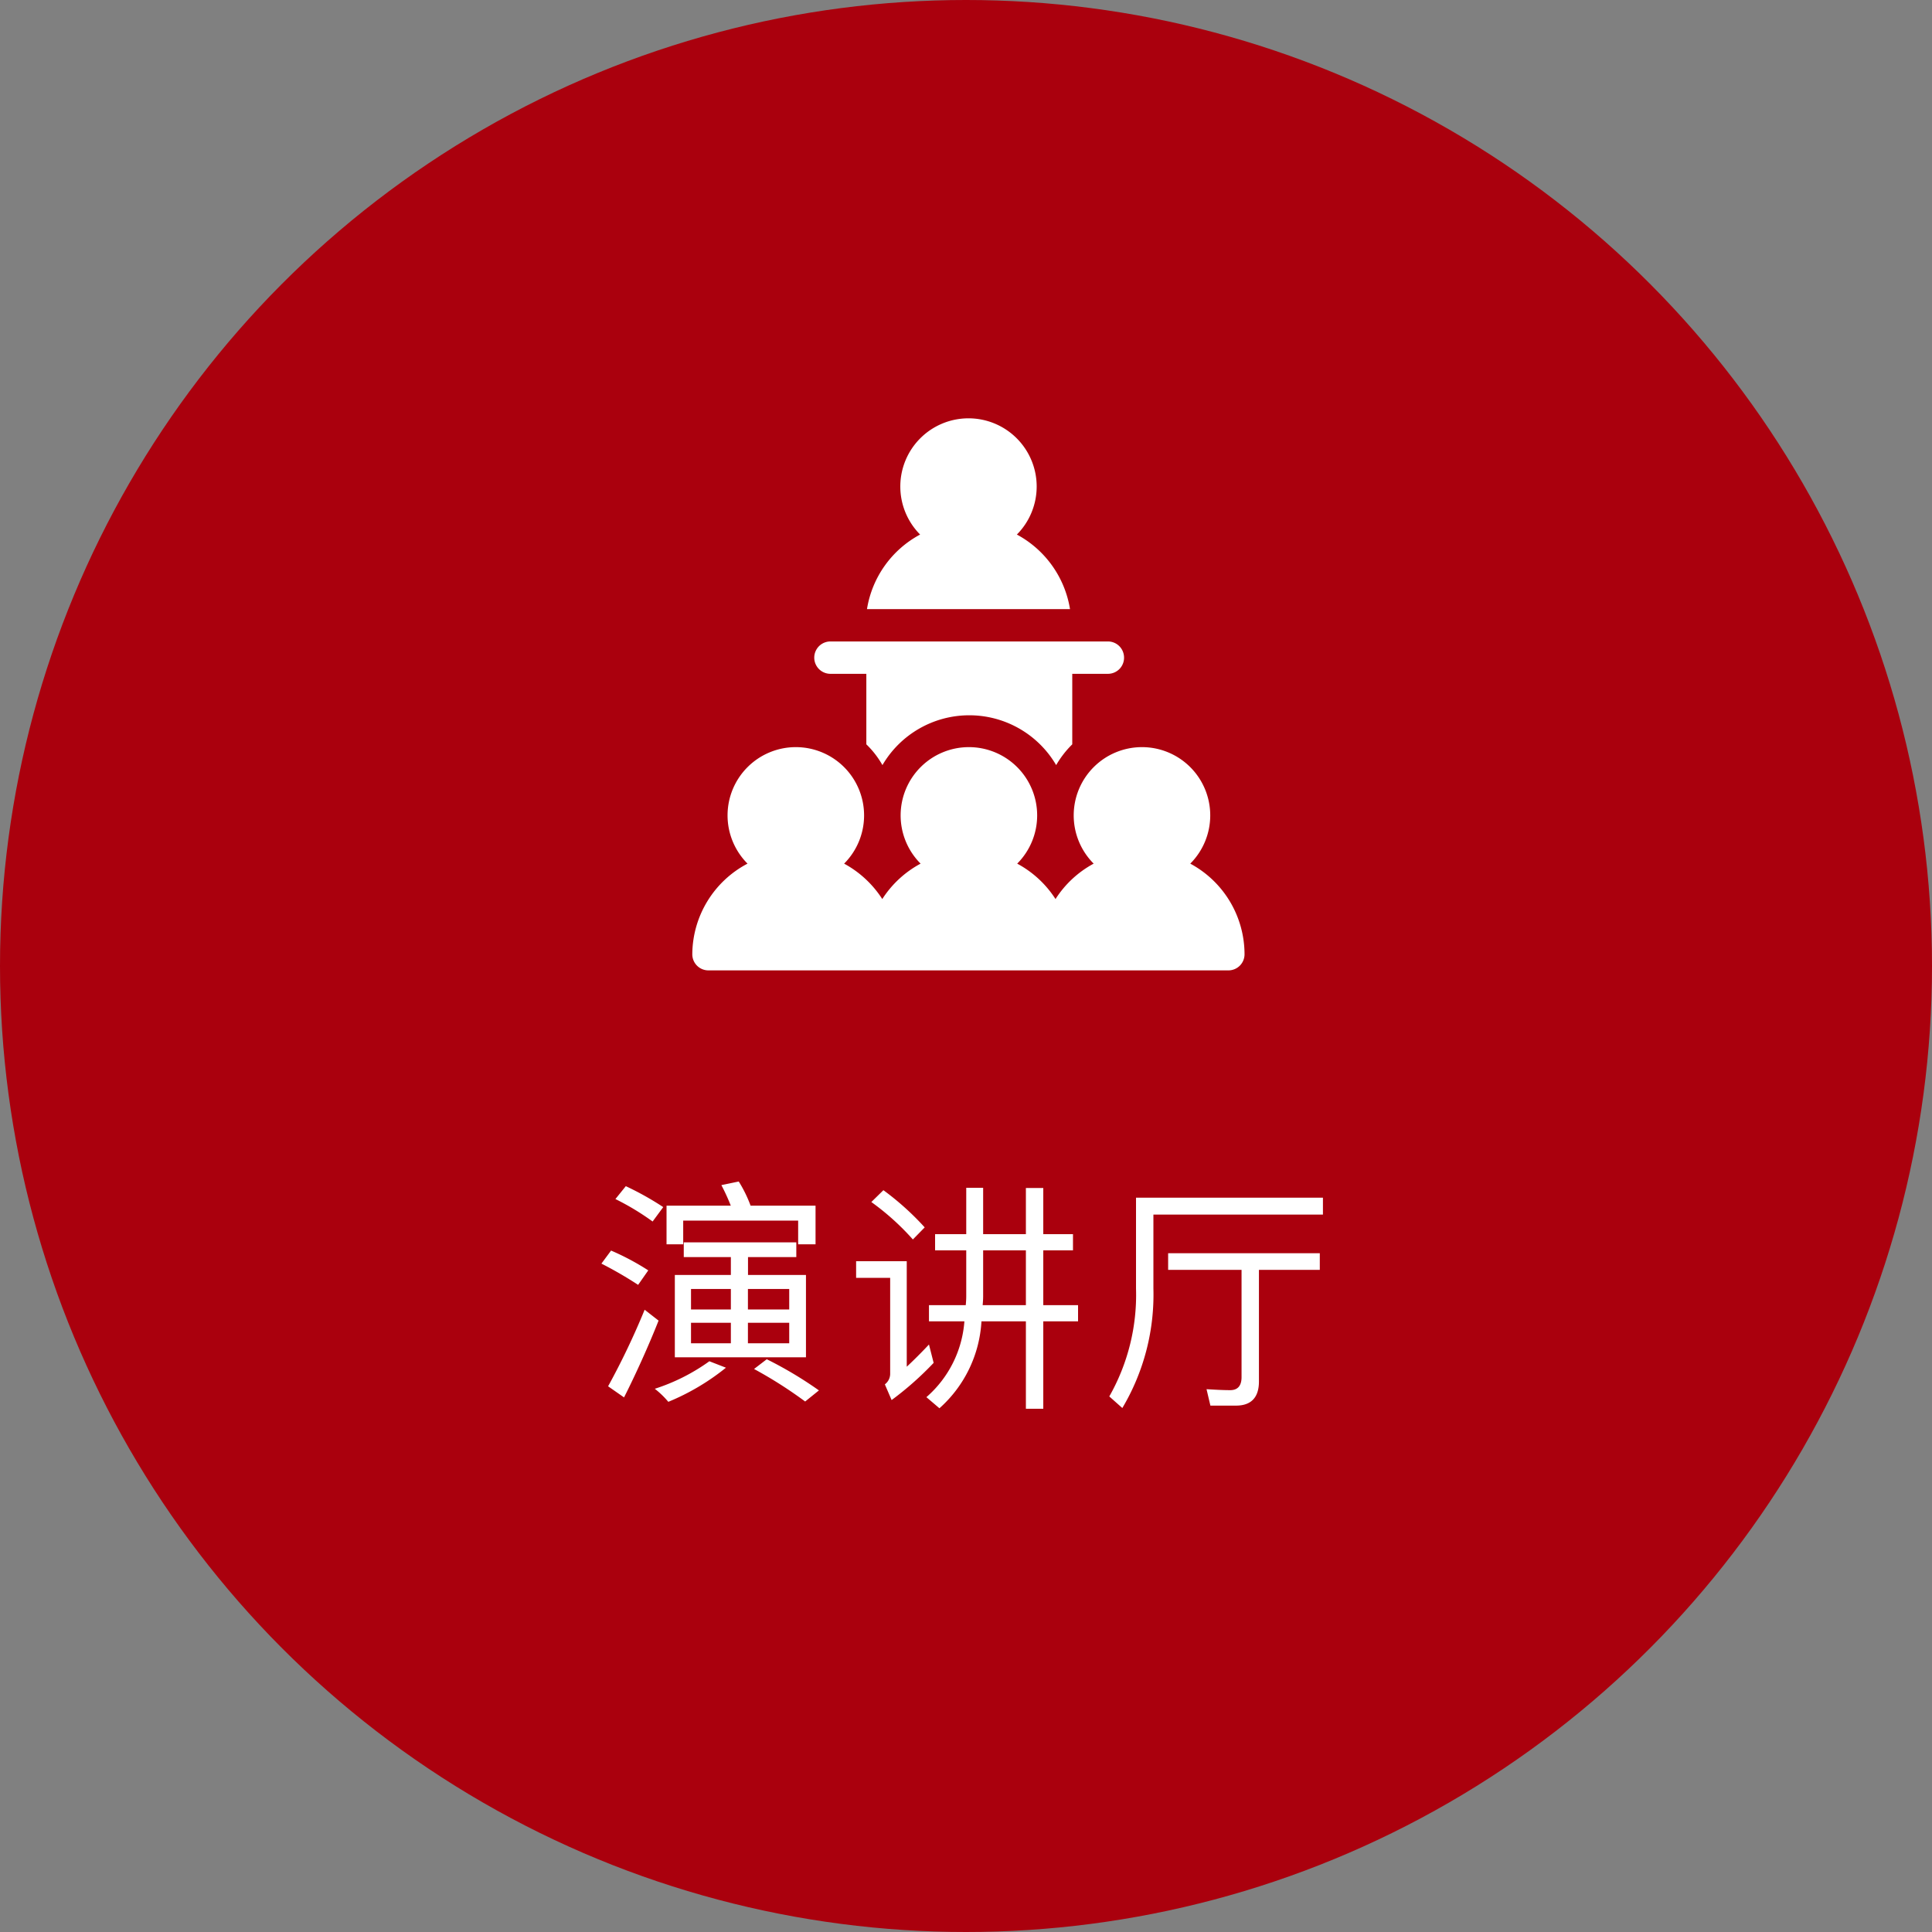
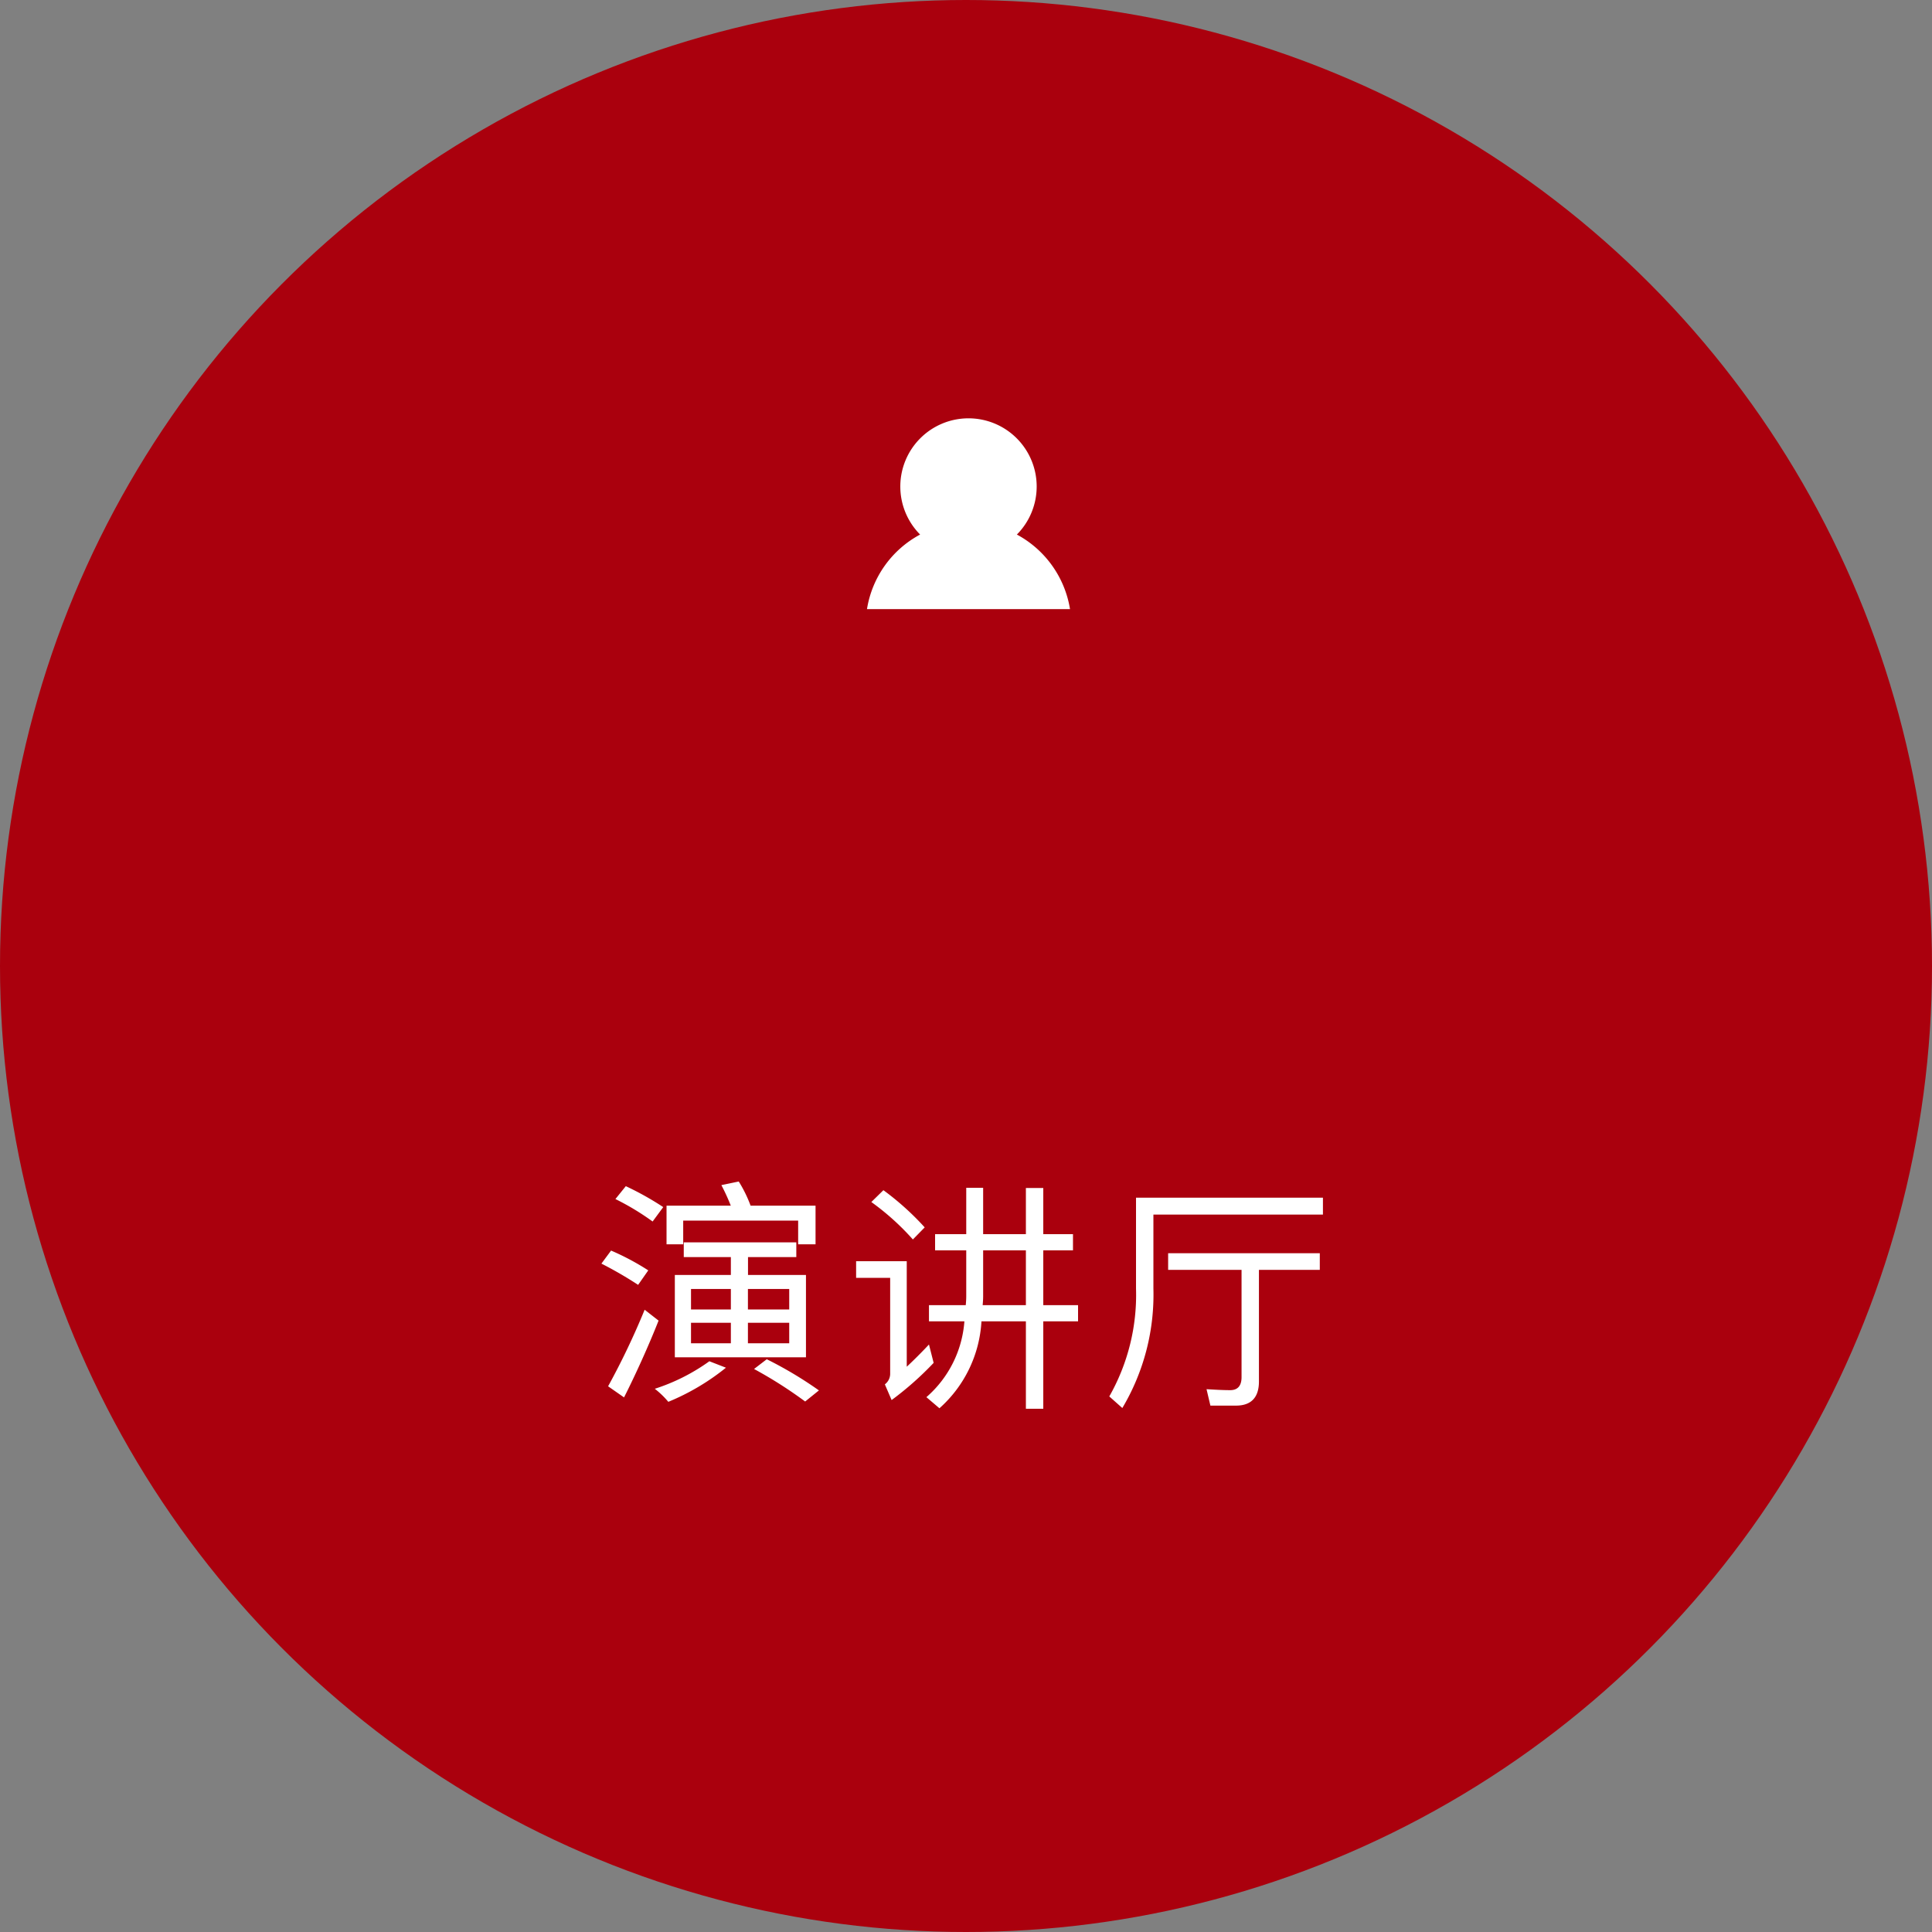
<svg xmlns="http://www.w3.org/2000/svg" width="120" height="120" viewBox="0 0 120 120">
  <rect x="0" y="0" width="120" height="120" fill="#808080" stroke="none" />
  <g id="lecturehall" transform="translate(-8245 -7721)">
    <circle id="Ellipse_71" data-name="Ellipse 71" cx="60" cy="60" r="60" transform="translate(8245 7721)" fill="#aa000d" />
    <g id="Group_337" data-name="Group 337" transform="translate(7644 3251)">
      <g id="Layer_2" data-name="Layer 2" transform="translate(644 4495.992)">
        <g id="Layer_1" data-name="Layer 1">
-           <path id="Path_195" data-name="Path 195" d="M20.16,7.21a4.235,4.235,0,1,0-6.01,0,6.4,6.4,0,0,0-3.3,4.63H23.46a6.42,6.42,0,0,0-3.3-4.63Z" fill="#fff" />
-           <path id="Path_196" data-name="Path 196" d="M30.93,27.65a4.24,4.24,0,1,0-6,0,6.42,6.42,0,0,0-2.37,2.2,6.45,6.45,0,0,0-2.38-2.2,4.24,4.24,0,1,0-6,0,6.45,6.45,0,0,0-2.38,2.2,6.5,6.5,0,0,0-2.37-2.2,4.24,4.24,0,1,0-6,0A6.4,6.4,0,0,0,0,33.28a1,1,0,0,0,1,1H33.3a1,1,0,0,0,1-1,6.4,6.4,0,0,0-3.37-5.63Z" fill="#fff" />
-           <path id="Path_197" data-name="Path 197" d="M26.81,14.74a1,1,0,0,0-1-.89H8.58a1.005,1.005,0,1,0,0,2.01h2.23v4.38a5.72,5.72,0,0,1,1,1.29,6.25,6.25,0,0,1,10.79,0,6.06,6.06,0,0,1,1-1.29V15.86h2.22a1,1,0,0,0,.99-1.12Z" fill="#fff" />
+           <path id="Path_195" data-name="Path 195" d="M20.16,7.21a4.235,4.235,0,1,0-6.01,0,6.4,6.4,0,0,0-3.3,4.63H23.46a6.42,6.42,0,0,0-3.3-4.63" fill="#fff" />
        </g>
      </g>
-       <rect id="Rectangle_158" data-name="Rectangle 158" width="35" height="35" transform="translate(643 4495)" fill="none" />
    </g>
    <path id="Path_788" data-name="Path 788" d="M-17.565-10.185h7.14v1.47h1.08v-2.4H-13.38a8.127,8.127,0,0,0-.735-1.5l-1.08.225a12.291,12.291,0,0,1,.585,1.275H-18.6v2.4h1.035ZM-10.98-5.94v1.275h-2.565V-5.94Zm0,3.375h-2.565V-3.84h2.565Zm-6.1-1.275h2.475v1.275h-2.475Zm0-2.1h2.475v1.275h-2.475Zm-1.005-.87v5.115h8.145V-6.81h-3.6V-7.92h3v-.915h-6.99v.915h2.925v1.11Zm-.72-4.215a18.359,18.359,0,0,0-2.325-1.3l-.645.8a15.893,15.893,0,0,1,2.31,1.395Zm-.93,3.93a15.681,15.681,0,0,0-2.31-1.23l-.6.81a24.457,24.457,0,0,1,2.28,1.32Zm-.225,2.445A46.352,46.352,0,0,1-22.23.105l.99.69c.7-1.38,1.53-3.21,2.145-4.77Zm4.02,3.2a12.158,12.158,0,0,1-3.39,1.71,5.411,5.411,0,0,1,.84.81A14.4,14.4,0,0,0-14.91-1.05Zm2.775.48A26.816,26.816,0,0,1-9.99,1.05l.855-.69a24.318,24.318,0,0,0-3.24-1.935ZM.015-12.225v2.88H-1.92V-8.34H.015v2.865c0,.18-.015.36-.03.54H-2.3V-3.93h2.2A6.906,6.906,0,0,1-2.46.78l.81.69A7.811,7.811,0,0,0,.96-3.93H3.72V1.5H4.8V-3.93H6.96V-4.935H4.8V-8.34H6.645V-9.345H4.8V-12.21H3.72v2.865H1.065v-2.88ZM3.72-4.935H1.035c.015-.18.03-.36.03-.54V-8.34H3.72Zm-8.85-7.14-.75.735A15.666,15.666,0,0,1-3.3-9.015l.735-.75A17.12,17.12,0,0,0-5.13-12.075Zm-1.695,4.41V-6.63H-4.71V-.645a.827.827,0,0,1-.33.63l.42.975A19.724,19.724,0,0,0-2.01-1.35L-2.3-2.49c-.48.51-.93.96-1.38,1.38V-7.665ZM22.17-11.61H10.56v5.64A12.759,12.759,0,0,1,8.9.735l.81.72A13.776,13.776,0,0,0,11.64-5.97v-4.59H22.17ZM12.555-8.16v1.035h4.56v6.66c0,.54-.24.81-.705.81s-.96-.03-1.47-.06l.24,1.02h1.59c.945,0,1.425-.51,1.425-1.5v-6.93h3.78V-8.16Z" transform="translate(8305 7807)" fill="#fff" />
  </g>
</svg>